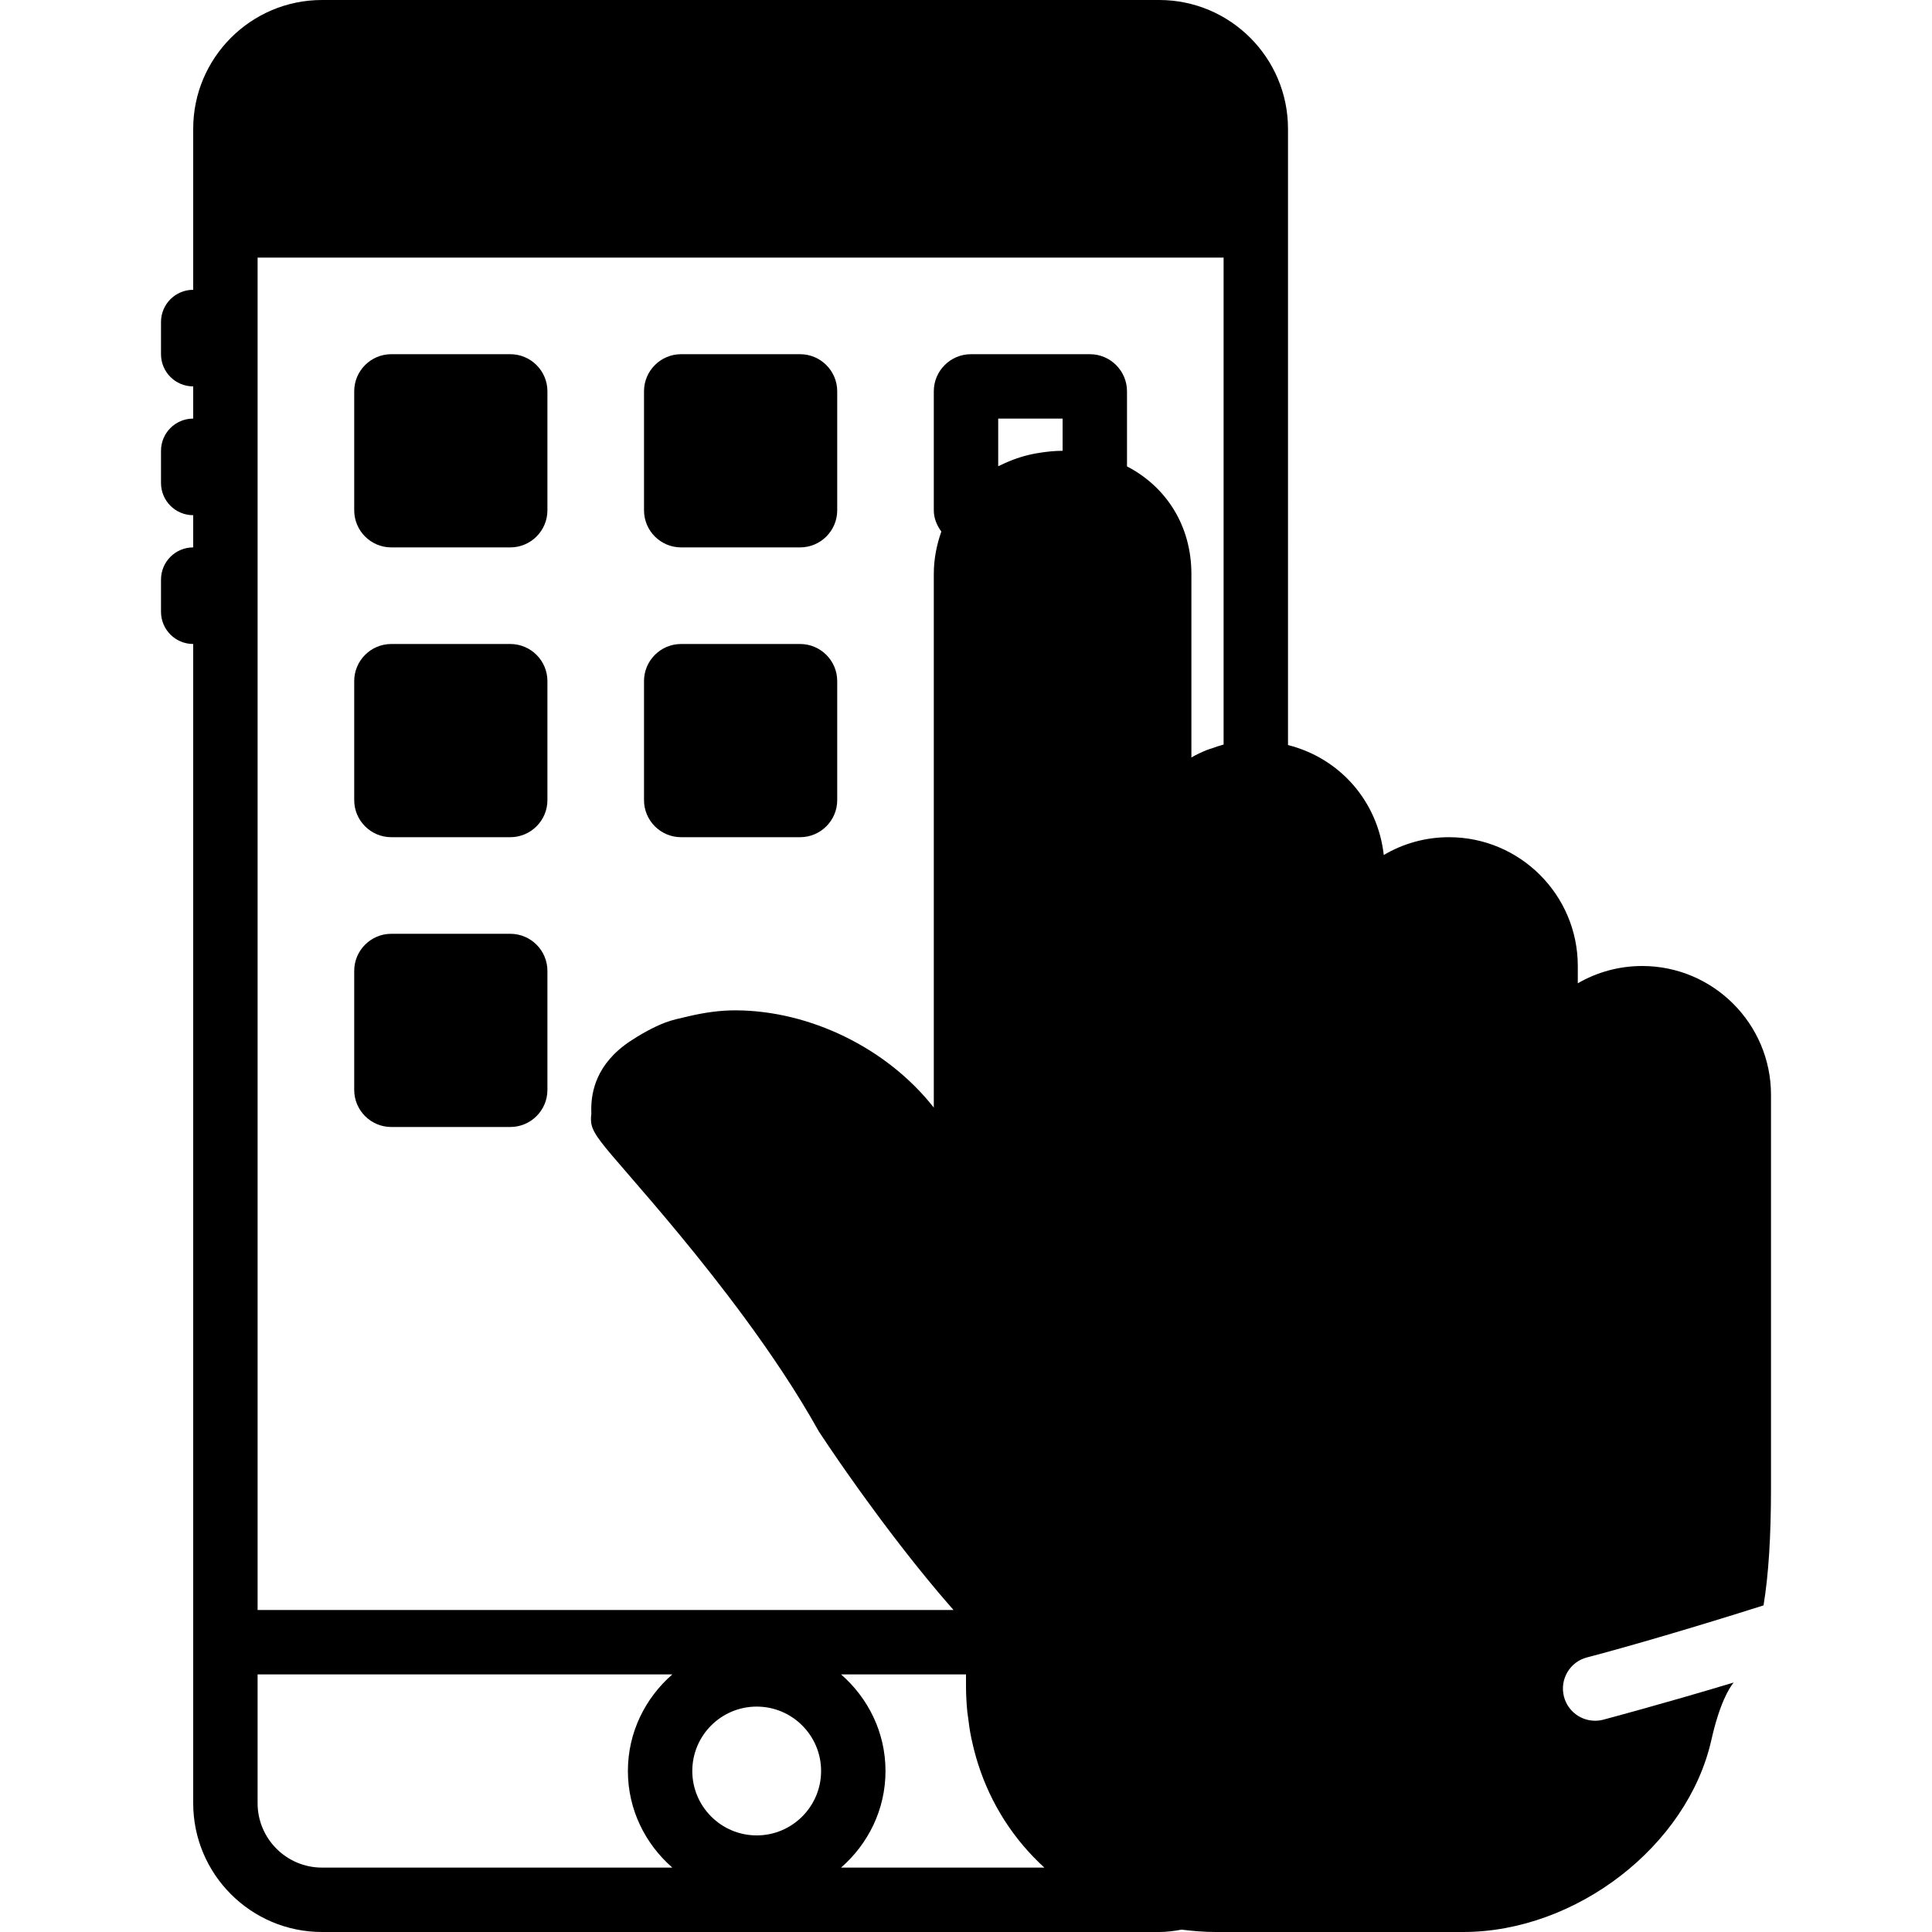
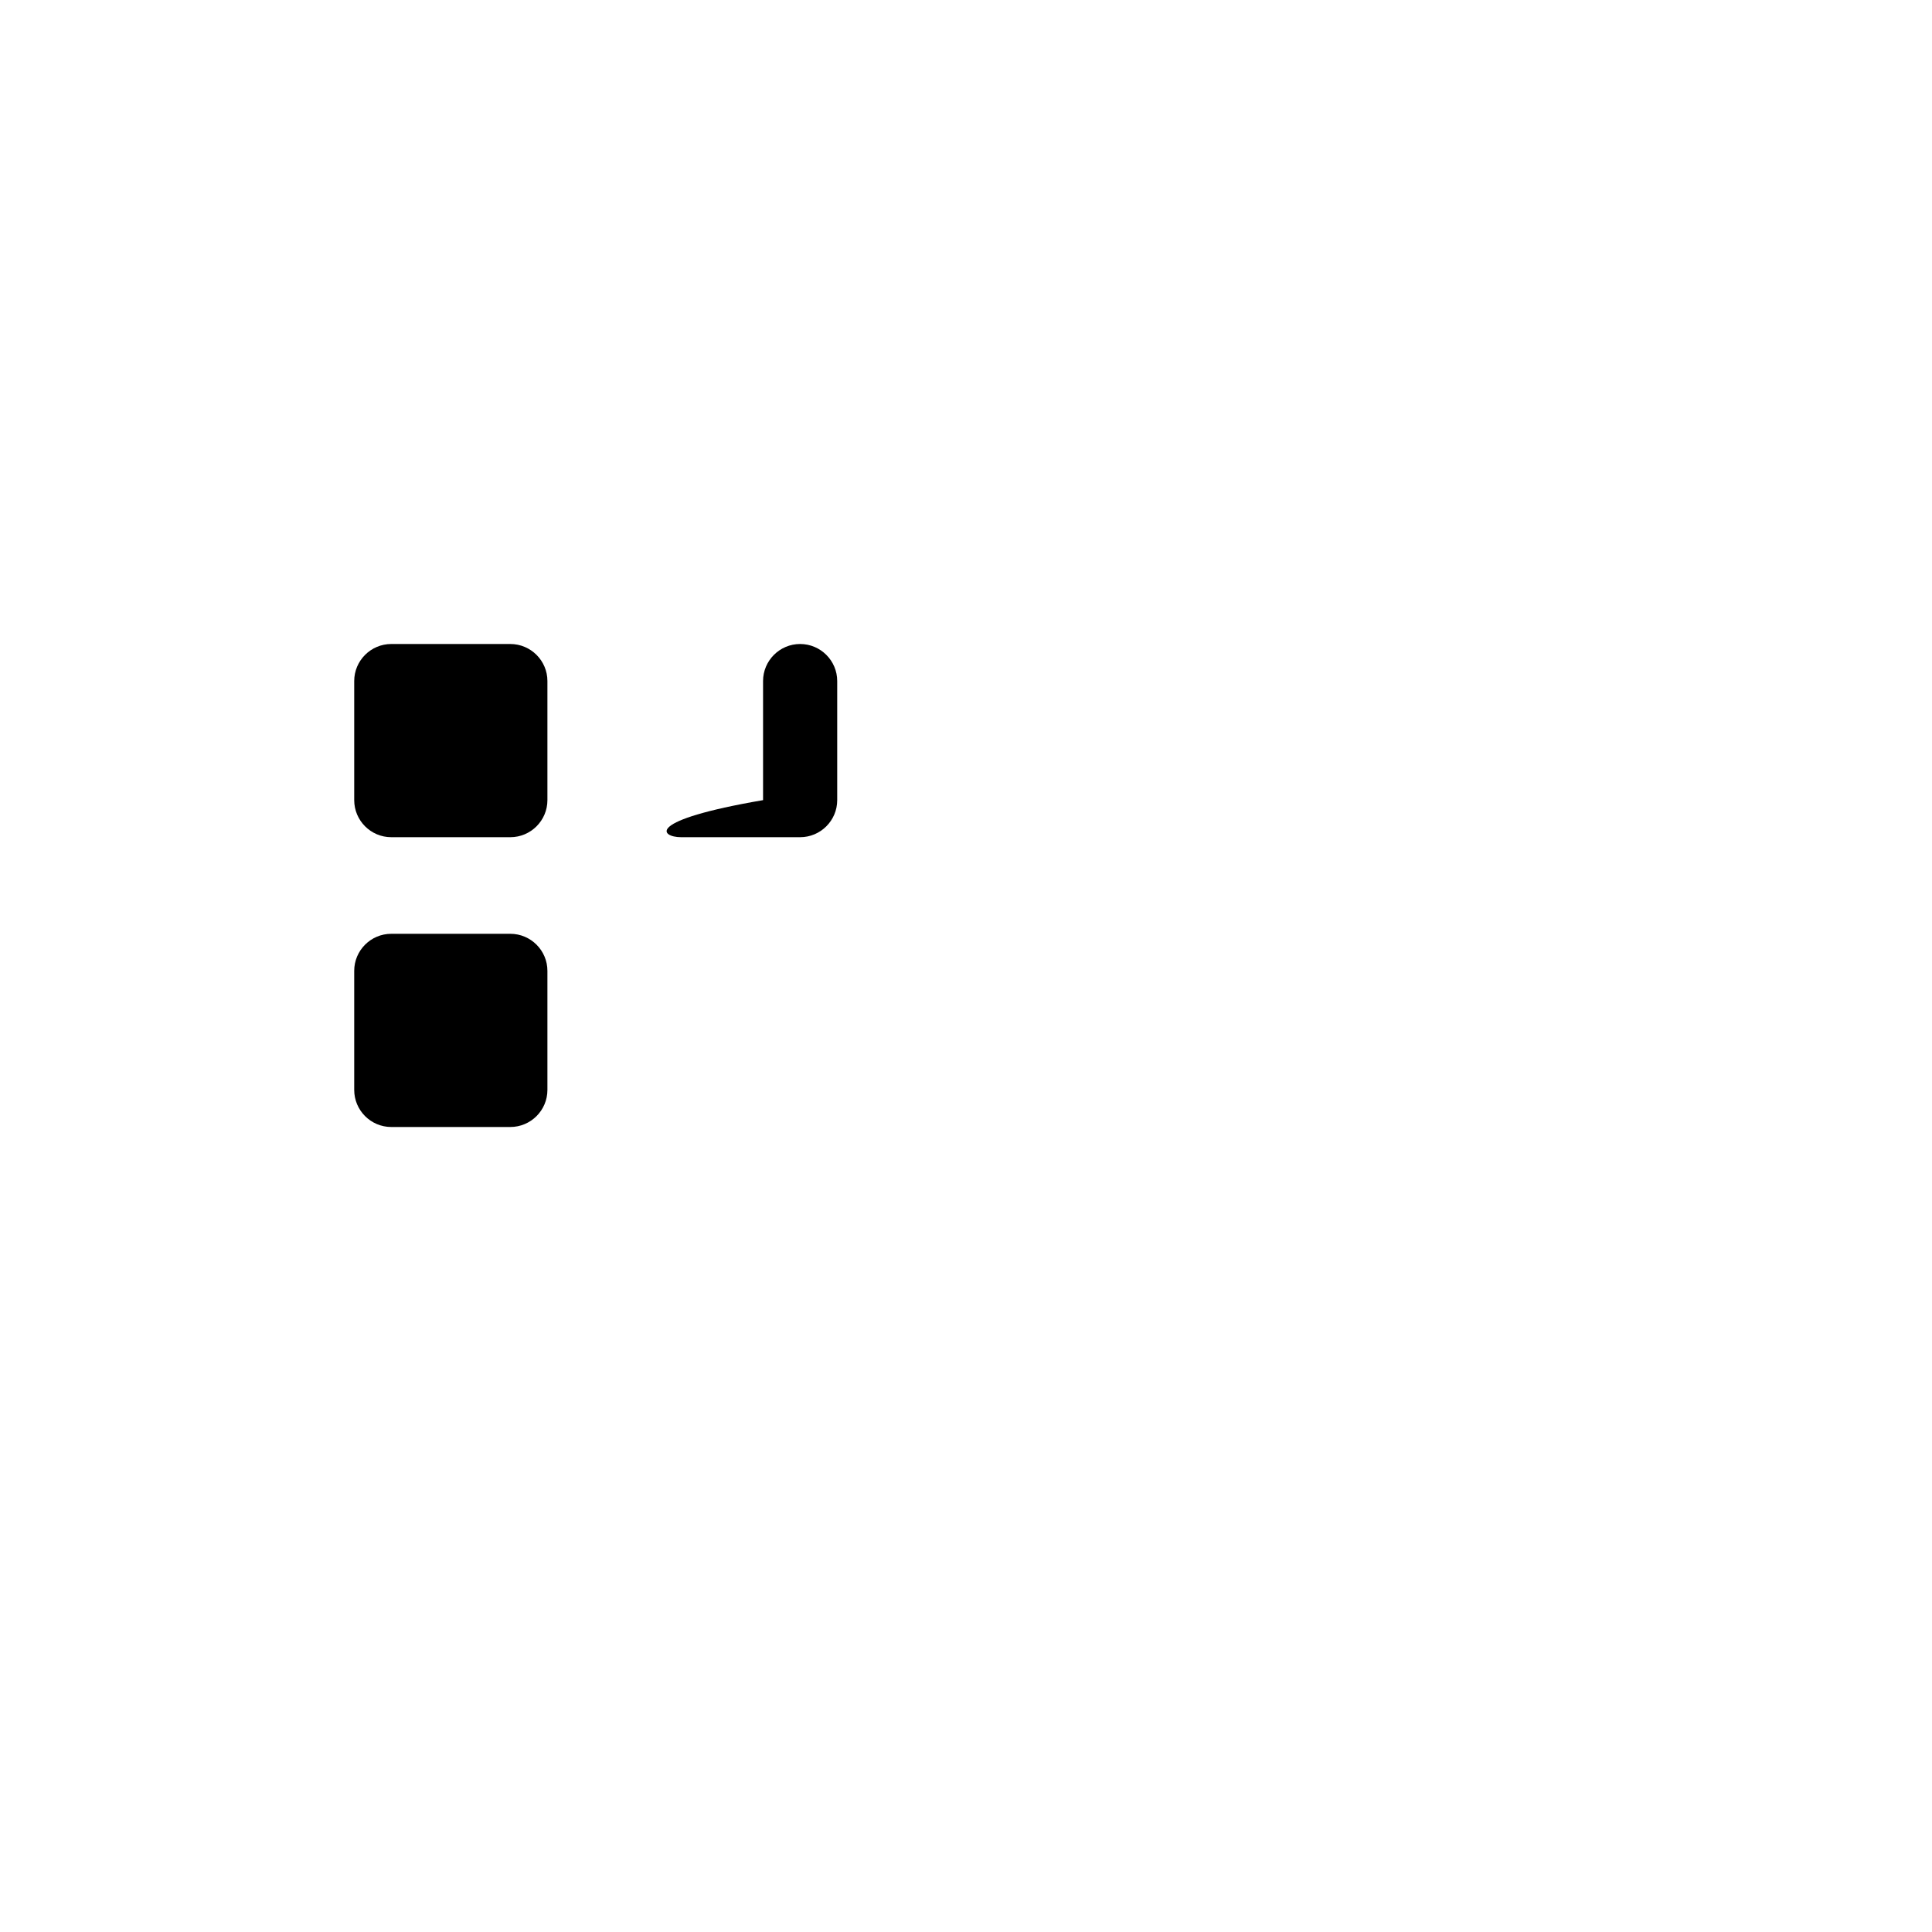
<svg xmlns="http://www.w3.org/2000/svg" version="1.1" id="Layer_1" x="0px" y="0px" viewBox="0 0 512 512" style="enable-background:new 0 0 512 512;" xml:space="preserve">
  <g transform="translate(0 -1)">
    <g>
      <g>
-         <path d="M180.492,146.066h31.548c5.419,0,9.83-4.412,9.83-9.822v-31.556c0-5.41-4.412-9.822-9.83-9.822h-31.548     c-5.419,0-9.822,4.412-9.822,9.822v31.556C170.67,141.654,175.073,146.066,180.492,146.066z" />
-         <path d="M103.692,146.066h31.548c5.419,0,9.83-4.412,9.83-9.822v-31.556c0-5.41-4.412-9.822-9.83-9.822h-31.548     c-5.419,0-9.822,4.412-9.822,9.822v31.556C93.87,141.654,98.273,146.066,103.692,146.066z" />
-         <path d="M180.492,222.866h31.548c5.419,0,9.83-4.412,9.83-9.822v-31.556c0-5.41-4.412-9.822-9.83-9.822h-31.548     c-5.419,0-9.822,4.412-9.822,9.822v31.556C170.67,218.454,175.073,222.866,180.492,222.866z" />
+         <path d="M180.492,222.866h31.548c5.419,0,9.83-4.412,9.83-9.822v-31.556c0-5.41-4.412-9.822-9.83-9.822c-5.419,0-9.822,4.412-9.822,9.822v31.556C170.67,218.454,175.073,222.866,180.492,222.866z" />
        <path d="M103.692,222.866h31.548c5.419,0,9.83-4.412,9.83-9.822v-31.556c0-5.41-4.412-9.822-9.83-9.822h-31.548     c-5.419,0-9.822,4.412-9.822,9.822v31.556C93.87,218.454,98.273,222.866,103.692,222.866z" />
        <path d="M103.692,299.666h31.548c5.419,0,9.83-4.412,9.83-9.822v-31.556c0-5.41-4.412-9.822-9.83-9.822h-31.548     c-5.419,0-9.822,4.412-9.822,9.822v31.556C93.87,295.254,98.273,299.666,103.692,299.666z" />
-         <path d="M435.2,257c-6.212,0-12.041,1.664-17.067,4.582V257c0-18.825-15.309-34.133-34.133-34.133     c-6.306,0-12.22,1.715-17.289,4.719c-1.621-14.404-11.785-25.719-25.378-29.141V69.267v-8.533v-25.6     C341.333,16.309,326.025,1,307.2,1H85.333C66.509,1,51.2,16.309,51.2,35.133v25.6v8.533V77.8c-4.71,0-8.533,3.814-8.533,8.533     v8.533c0,4.719,3.823,8.533,8.533,8.533v8.533c-4.71,0-8.533,3.814-8.533,8.533V129c0,4.719,3.823,8.533,8.533,8.533v8.533     c-4.71,0-8.533,3.814-8.533,8.533v8.533c0,4.719,3.823,8.533,8.533,8.533v256v8.533v42.667C51.2,497.691,66.509,513,85.333,513     H307.2c1.911,0,3.891-0.247,5.939-0.623c2.961,0.367,5.973,0.623,9.071,0.623h65.519c29.978,0,59.494-22.827,65.801-50.893     c2.202-9.779,4.753-13.798,5.905-15.215c-19.029,5.726-34.176,9.745-34.569,9.847c-0.717,0.196-1.434,0.273-2.15,0.273     c-3.789,0-7.245-2.534-8.252-6.391c-1.178-4.557,1.553-9.216,6.118-10.394c10.675-2.782,28.749-8.064,46.771-13.781     c1.331-8.064,1.98-18.21,1.98-31.181V291.133C469.333,272.309,454.025,257,435.2,257z M178.176,495.933H85.333     c-9.412,0-17.067-7.663-17.067-17.067v-34.133h109.909c-7.159,6.255-11.776,15.343-11.776,25.6     C166.4,480.59,171.017,489.678,178.176,495.933z M200.533,487.4c-9.412,0-17.067-7.654-17.067-17.067     c0-9.412,7.654-17.067,17.067-17.067s17.067,7.654,17.067,17.067C217.6,479.746,209.946,487.4,200.533,487.4z M222.891,495.933     c7.159-6.255,11.776-15.343,11.776-25.6c0-10.257-4.617-19.345-11.776-25.6H256v2.961c0,2.389,0.128,4.745,0.358,7.057     c0.034,0.341,0.102,0.674,0.145,1.015c0.23,1.988,0.512,3.959,0.913,5.888c0.034,0.179,0.094,0.35,0.128,0.538     c0.444,2.082,0.981,4.13,1.613,6.135c0,0.009,0.009,0.017,0.009,0.026c3.422,10.82,9.532,20.215,17.604,27.58H222.891z      M281.6,120.467c-2.108,0-4.139,0.222-6.135,0.538c-0.649,0.102-1.28,0.205-1.911,0.341c-1.408,0.299-2.79,0.683-4.13,1.143     c-1.408,0.469-2.731,1.05-4.036,1.681c-0.273,0.137-0.58,0.239-0.853,0.384v-12.621H281.6V120.467z M324.267,198.308     c-0.077,0.017-0.154,0.051-0.23,0.077c-0.93,0.239-1.818,0.563-2.714,0.879c-0.529,0.188-1.084,0.324-1.596,0.538     c-1.382,0.563-2.714,1.203-3.994,1.929v-48.614c0-12.809-6.673-23.117-17.067-28.518v-19.908c0-5.41-4.412-9.822-9.822-9.822     h-31.556c-5.41,0-9.822,4.412-9.822,9.822v31.556c0,2.133,0.828,4.011,1.997,5.623c-1.22,3.482-1.997,7.211-1.997,11.247v141.406     c-12.518-15.915-32.947-25.66-52.378-25.771c-4.318-0.026-8.533,0.614-12.646,1.579c-2.065,0.486-4.147,0.905-6.118,1.647     c-1.613,0.606-3.243,1.391-4.932,2.304c-1.707,0.93-3.208,1.86-4.352,2.62c-9.156,6.067-10.283,13.594-10.351,17.775     c-0.009,0.597,0,1.126,0.017,1.579c-0.068,0.495-0.111,0.964-0.102,1.417c0,0.06,0.017,0.12,0.017,0.188     c0.017,0.375,0.043,0.759,0.128,1.135c0.589,2.637,3.046,5.478,9.566,13.005c7.185,8.303,19.226,22.212,30.959,38.161     c7.049,9.574,13.978,19.874,19.695,30.14c0.145,0.23,0.896,1.374,2.125,3.191c0.145,0.213,0.316,0.469,0.469,0.7     c0.307,0.444,0.614,0.905,0.964,1.417c0.137,0.205,0.299,0.435,0.452,0.657c0.393,0.58,0.802,1.178,1.254,1.835     c0.23,0.324,0.469,0.674,0.708,1.024c0.384,0.546,0.768,1.101,1.186,1.698c0.324,0.452,0.657,0.93,0.99,1.408     c0.418,0.589,0.845,1.186,1.289,1.809c0.341,0.486,0.691,0.981,1.05,1.485c0.452,0.623,0.905,1.263,1.382,1.911     c0.41,0.563,0.819,1.135,1.246,1.715c0.469,0.657,0.956,1.314,1.451,1.98c0.427,0.589,0.87,1.186,1.314,1.784     c0.495,0.674,1.007,1.348,1.519,2.039c0.495,0.657,0.99,1.323,1.502,1.988c0.486,0.648,0.981,1.289,1.485,1.946     c0.538,0.708,1.084,1.408,1.638,2.125c0.512,0.666,1.041,1.331,1.562,1.997c0.555,0.708,1.101,1.408,1.664,2.108     c0.563,0.7,1.126,1.399,1.69,2.099c0.555,0.683,1.101,1.365,1.664,2.057c0.597,0.725,1.203,1.451,1.809,2.176     c0.546,0.657,1.084,1.306,1.63,1.954c0.657,0.777,1.323,1.545,1.988,2.313c0.503,0.58,1.007,1.178,1.519,1.749     c0.06,0.068,0.12,0.137,0.171,0.205H68.267v-358.4h256V198.308z" />
      </g>
    </g>
  </g>
  <g>
</g>
  <g>
</g>
  <g>
</g>
  <g>
</g>
  <g>
</g>
  <g>
</g>
  <g>
</g>
  <g>
</g>
  <g>
</g>
  <g>
</g>
  <g>
</g>
  <g>
</g>
  <g>
</g>
  <g>
</g>
  <g>
</g>
</svg>